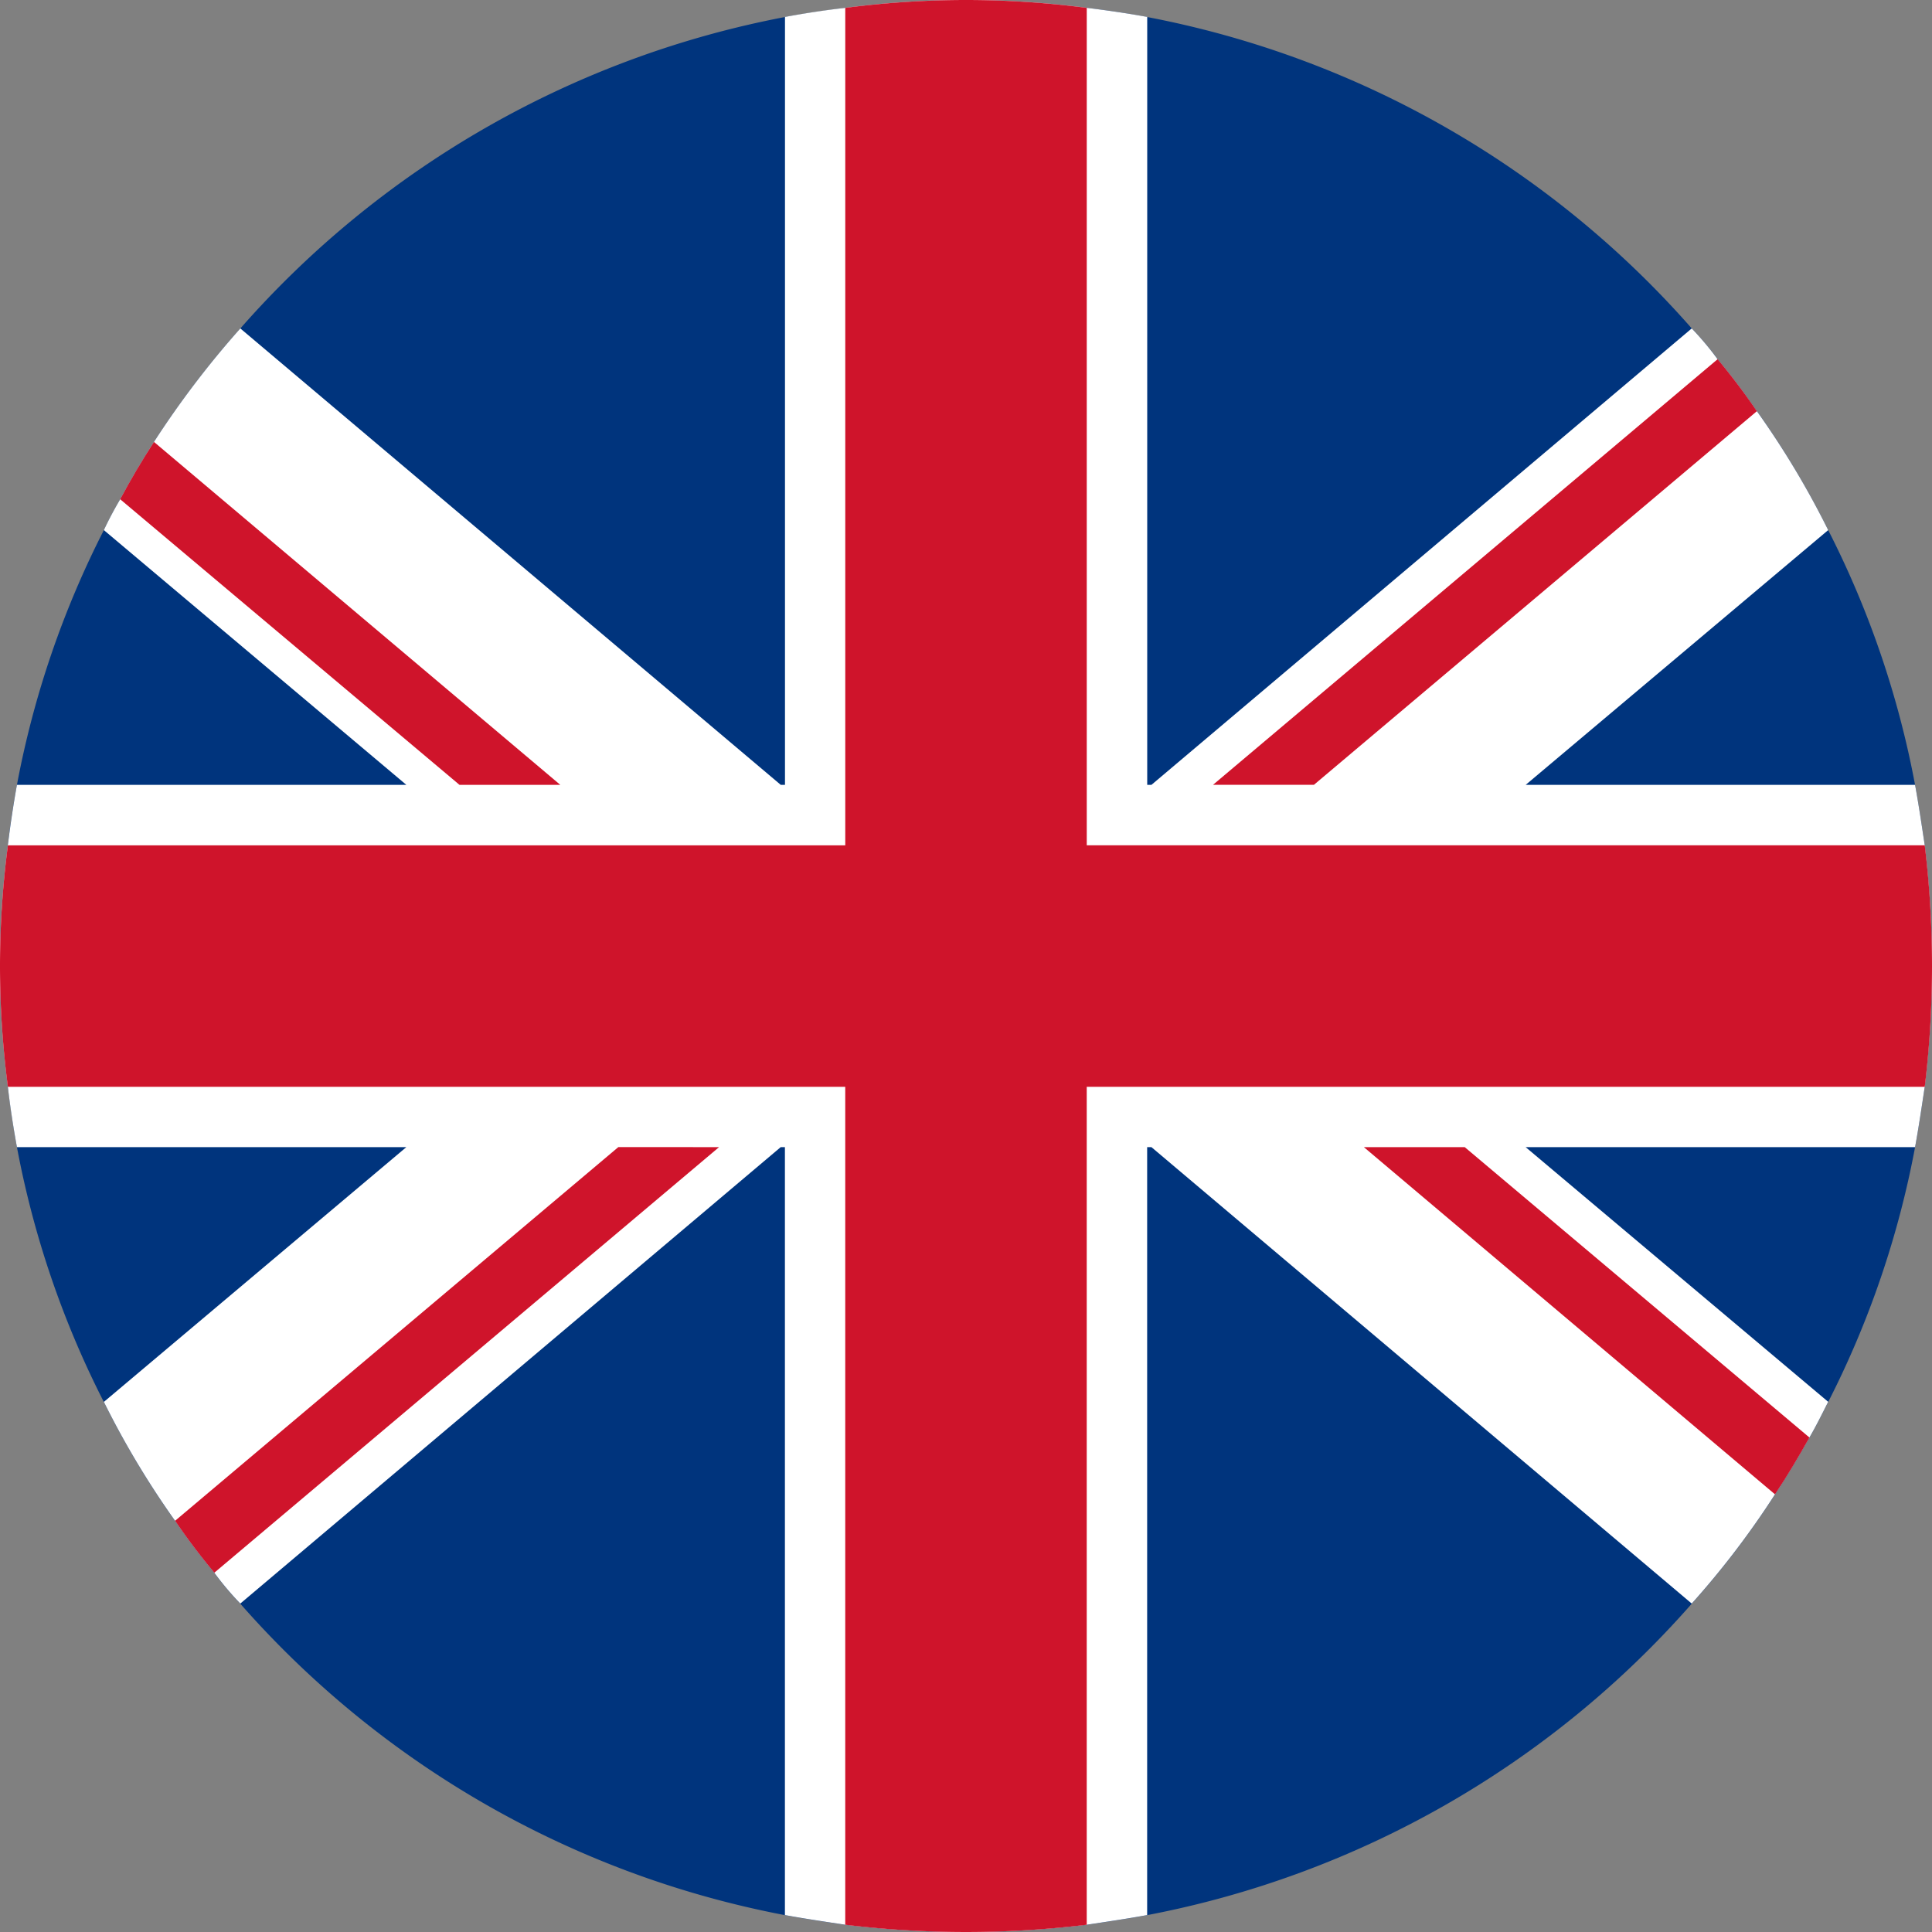
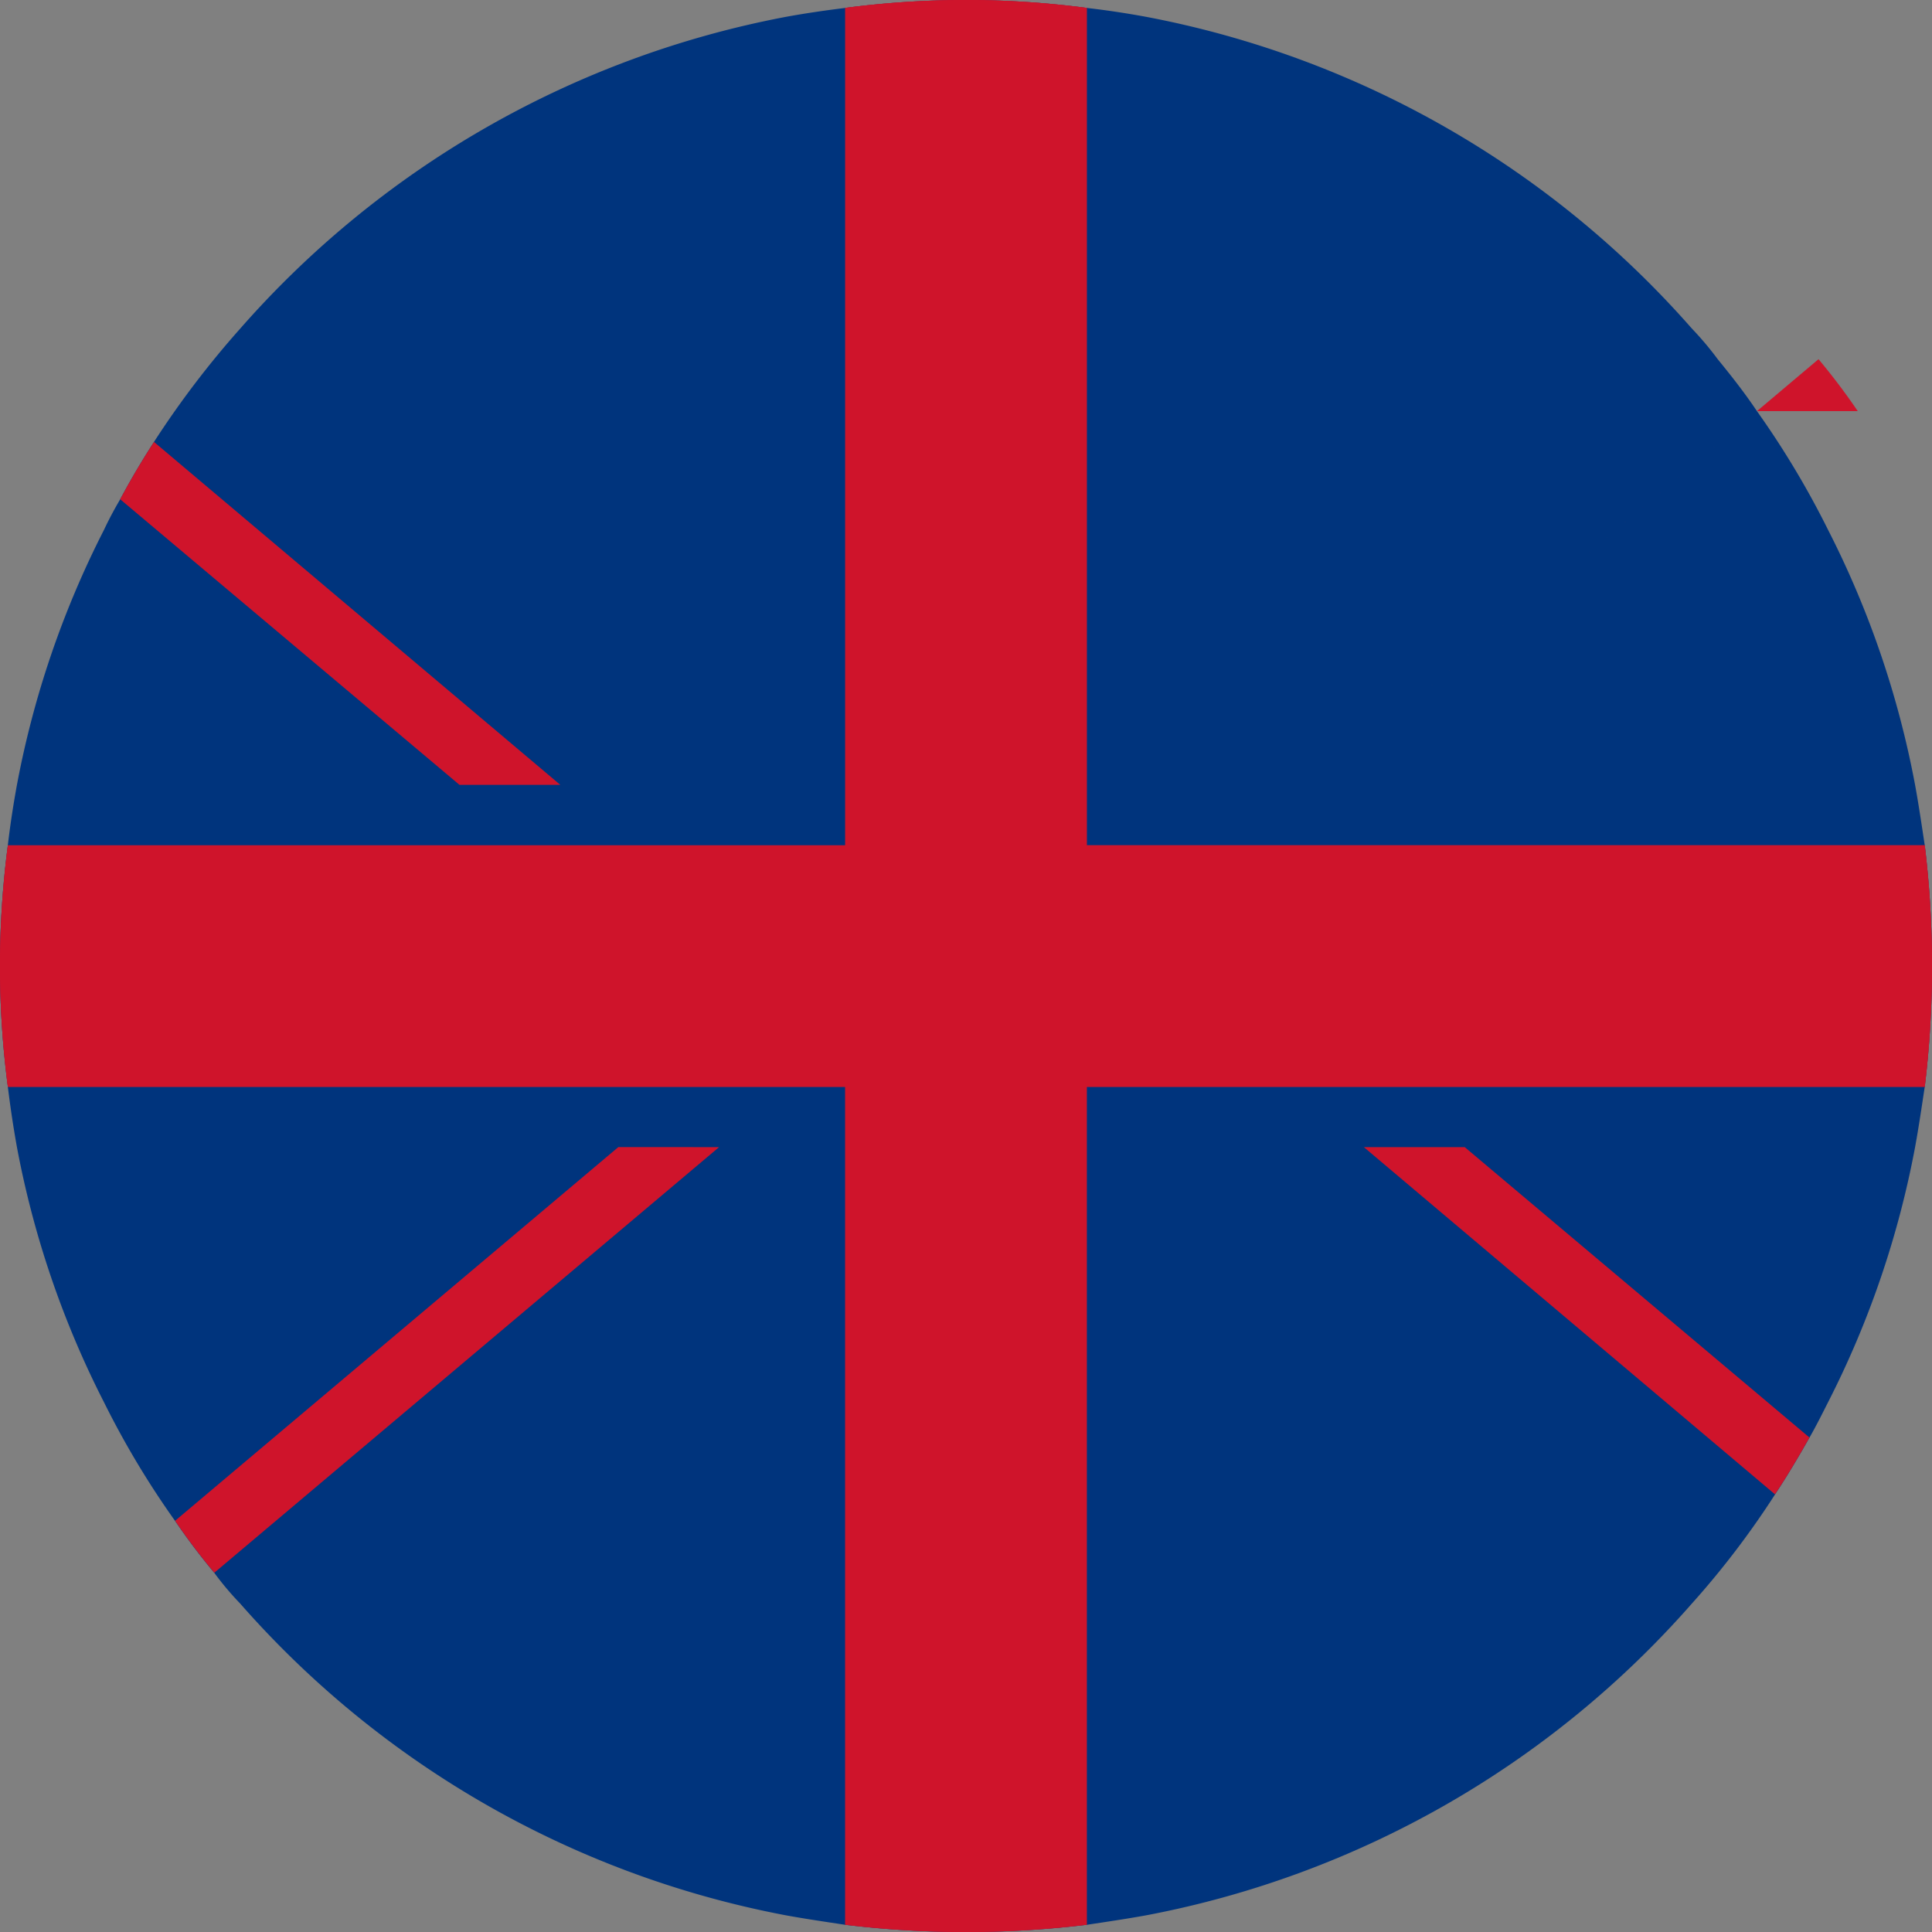
<svg xmlns="http://www.w3.org/2000/svg" width="84.995" height="84.995" viewBox="0 0 84.995 84.995">
  <rect x="0" y="0" width="84.995" height="84.995" fill="#808080" stroke="none" />
  <g id="Group_80" data-name="Group 80" transform="translate(-316.776 -568.763)">
    <path id="Path_459" data-name="Path 459" d="M88.239,44.784A44.067,44.067,0,0,1,87.92,50.1c-.133.877-.265,1.78-.426,2.657a41.4,41.4,0,0,1-3.822,11.208c-.268.53-.533,1.063-.824,1.568-.48.849-.985,1.7-1.515,2.5a37.875,37.875,0,0,1-3.664,4.807,42.456,42.456,0,0,1-23.958,13.7c-.877.161-1.78.293-2.657.426a44.418,44.418,0,0,1-10.624,0c-.877-.133-1.78-.265-2.655-.426a42.437,42.437,0,0,1-23.958-13.7,13.274,13.274,0,0,1-1.142-1.354,28.527,28.527,0,0,1-1.726-2.285,38.438,38.438,0,0,1-3.134-5.233A41.409,41.409,0,0,1,3.989,52.754c-.158-.877-.293-1.78-.4-2.657a40.833,40.833,0,0,1,0-10.624c.1-.877.24-1.78.4-2.657A41.409,41.409,0,0,1,7.814,25.608q.317-.677.717-1.354c.451-.849.956-1.7,1.487-2.525a40.808,40.808,0,0,1,3.8-4.993,42.437,42.437,0,0,1,23.958-13.7c.874-.161,1.777-.293,2.655-.4a40.833,40.833,0,0,1,10.624,0c.877.1,1.78.237,2.657.4a42.456,42.456,0,0,1,23.958,13.7,14.039,14.039,0,0,1,1.142,1.354c.609.745,1.193,1.489,1.726,2.285a38.726,38.726,0,0,1,3.134,5.233,41.4,41.4,0,0,1,3.822,11.208c.161.877.293,1.78.426,2.657a44.067,44.067,0,0,1,.319,5.312" transform="translate(313.532 566.476)" fill="#00347d" />
    <path id="Path_460" data-name="Path 460" d="M88.239,44.784A44.067,44.067,0,0,1,87.92,50.1H51.053V86.963a44.418,44.418,0,0,1-10.624,0V50.1H3.591a40.833,40.833,0,0,1,0-10.624H40.43V2.634a40.833,40.833,0,0,1,10.624,0V39.473H87.92a44.067,44.067,0,0,1,.319,5.312" transform="translate(313.532 566.476)" fill="#cf142b" />
-     <path id="Path_461" data-name="Path 461" d="M87.92,39.473c-.133-.877-.265-1.78-.426-2.657H70.363L83.672,25.608a38.454,38.454,0,0,0-3.137-5.233,27.991,27.991,0,0,0-1.726-2.282,13.325,13.325,0,0,0-1.14-1.357L53.9,36.815h-.186V3.032c-.877-.161-1.78-.293-2.657-.4a40.833,40.833,0,0,0-10.624,0c-.877.1-1.78.237-2.655.4V36.815h-.186L13.817,16.736a40.808,40.808,0,0,0-3.8,4.993c-.53.824-1.035,1.676-1.487,2.525q-.4.677-.717,1.354L21.12,36.815H3.989c-.158.877-.293,1.78-.4,2.657a40.833,40.833,0,0,0,0,10.624c.1.877.24,1.78.4,2.657H21.12L7.814,63.961a38.438,38.438,0,0,0,3.134,5.233,28.527,28.527,0,0,0,1.726,2.285,13.274,13.274,0,0,0,1.142,1.354L37.589,52.754h.186V86.537c.874.161,1.777.293,2.655.426a44.418,44.418,0,0,0,10.624,0c.877-.133,1.78-.265,2.657-.426V52.754H53.9L77.669,72.833a37.875,37.875,0,0,0,3.664-4.807c.53-.8,1.035-1.647,1.515-2.5.291-.5.556-1.038.824-1.568L70.363,52.754H87.494c.161-.877.293-1.78.426-2.657a44.418,44.418,0,0,0,0-10.624" transform="translate(313.532 566.476)" fill="#fff" />
    <path id="Path_462" data-name="Path 462" d="M88.239,44.784A44.067,44.067,0,0,1,87.92,50.1H51.053V86.963a44.418,44.418,0,0,1-10.624,0V50.1H3.591a40.833,40.833,0,0,1,0-10.624H40.43V2.634a40.833,40.833,0,0,1,10.624,0V39.473H87.92a44.067,44.067,0,0,1,.319,5.312" transform="translate(313.532 566.476)" fill="#cf142b" />
    <path id="Path_463" data-name="Path 463" d="M24.481,24.265H20.046L5.118,11.7c.451-.849.956-1.7,1.487-2.522Z" transform="translate(316.944 579.026)" fill="#cf142b" />
-     <path id="Path_464" data-name="Path 464" d="M46.091,10.174,26.6,26.614H22.161l22.2-18.725a28.529,28.529,0,0,1,1.726,2.285" transform="translate(347.979 576.676)" fill="#cf142b" />
+     <path id="Path_464" data-name="Path 464" d="M46.091,10.174,26.6,26.614l22.2-18.725a28.529,28.529,0,0,1,1.726,2.285" transform="translate(347.979 576.676)" fill="#cf142b" />
    <path id="Path_465" data-name="Path 465" d="M29.905,20.177,7.7,38.9a28.034,28.034,0,0,1-1.726-2.285l19.5-16.44Z" transform="translate(318.505 599.052)" fill="#cf142b" />
    <path id="Path_466" data-name="Path 466" d="M44.117,32.953c-.477.849-.982,1.7-1.515,2.5L24.514,20.177h4.437Z" transform="translate(352.263 599.052)" fill="#cf142b" />
  </g>
</svg>